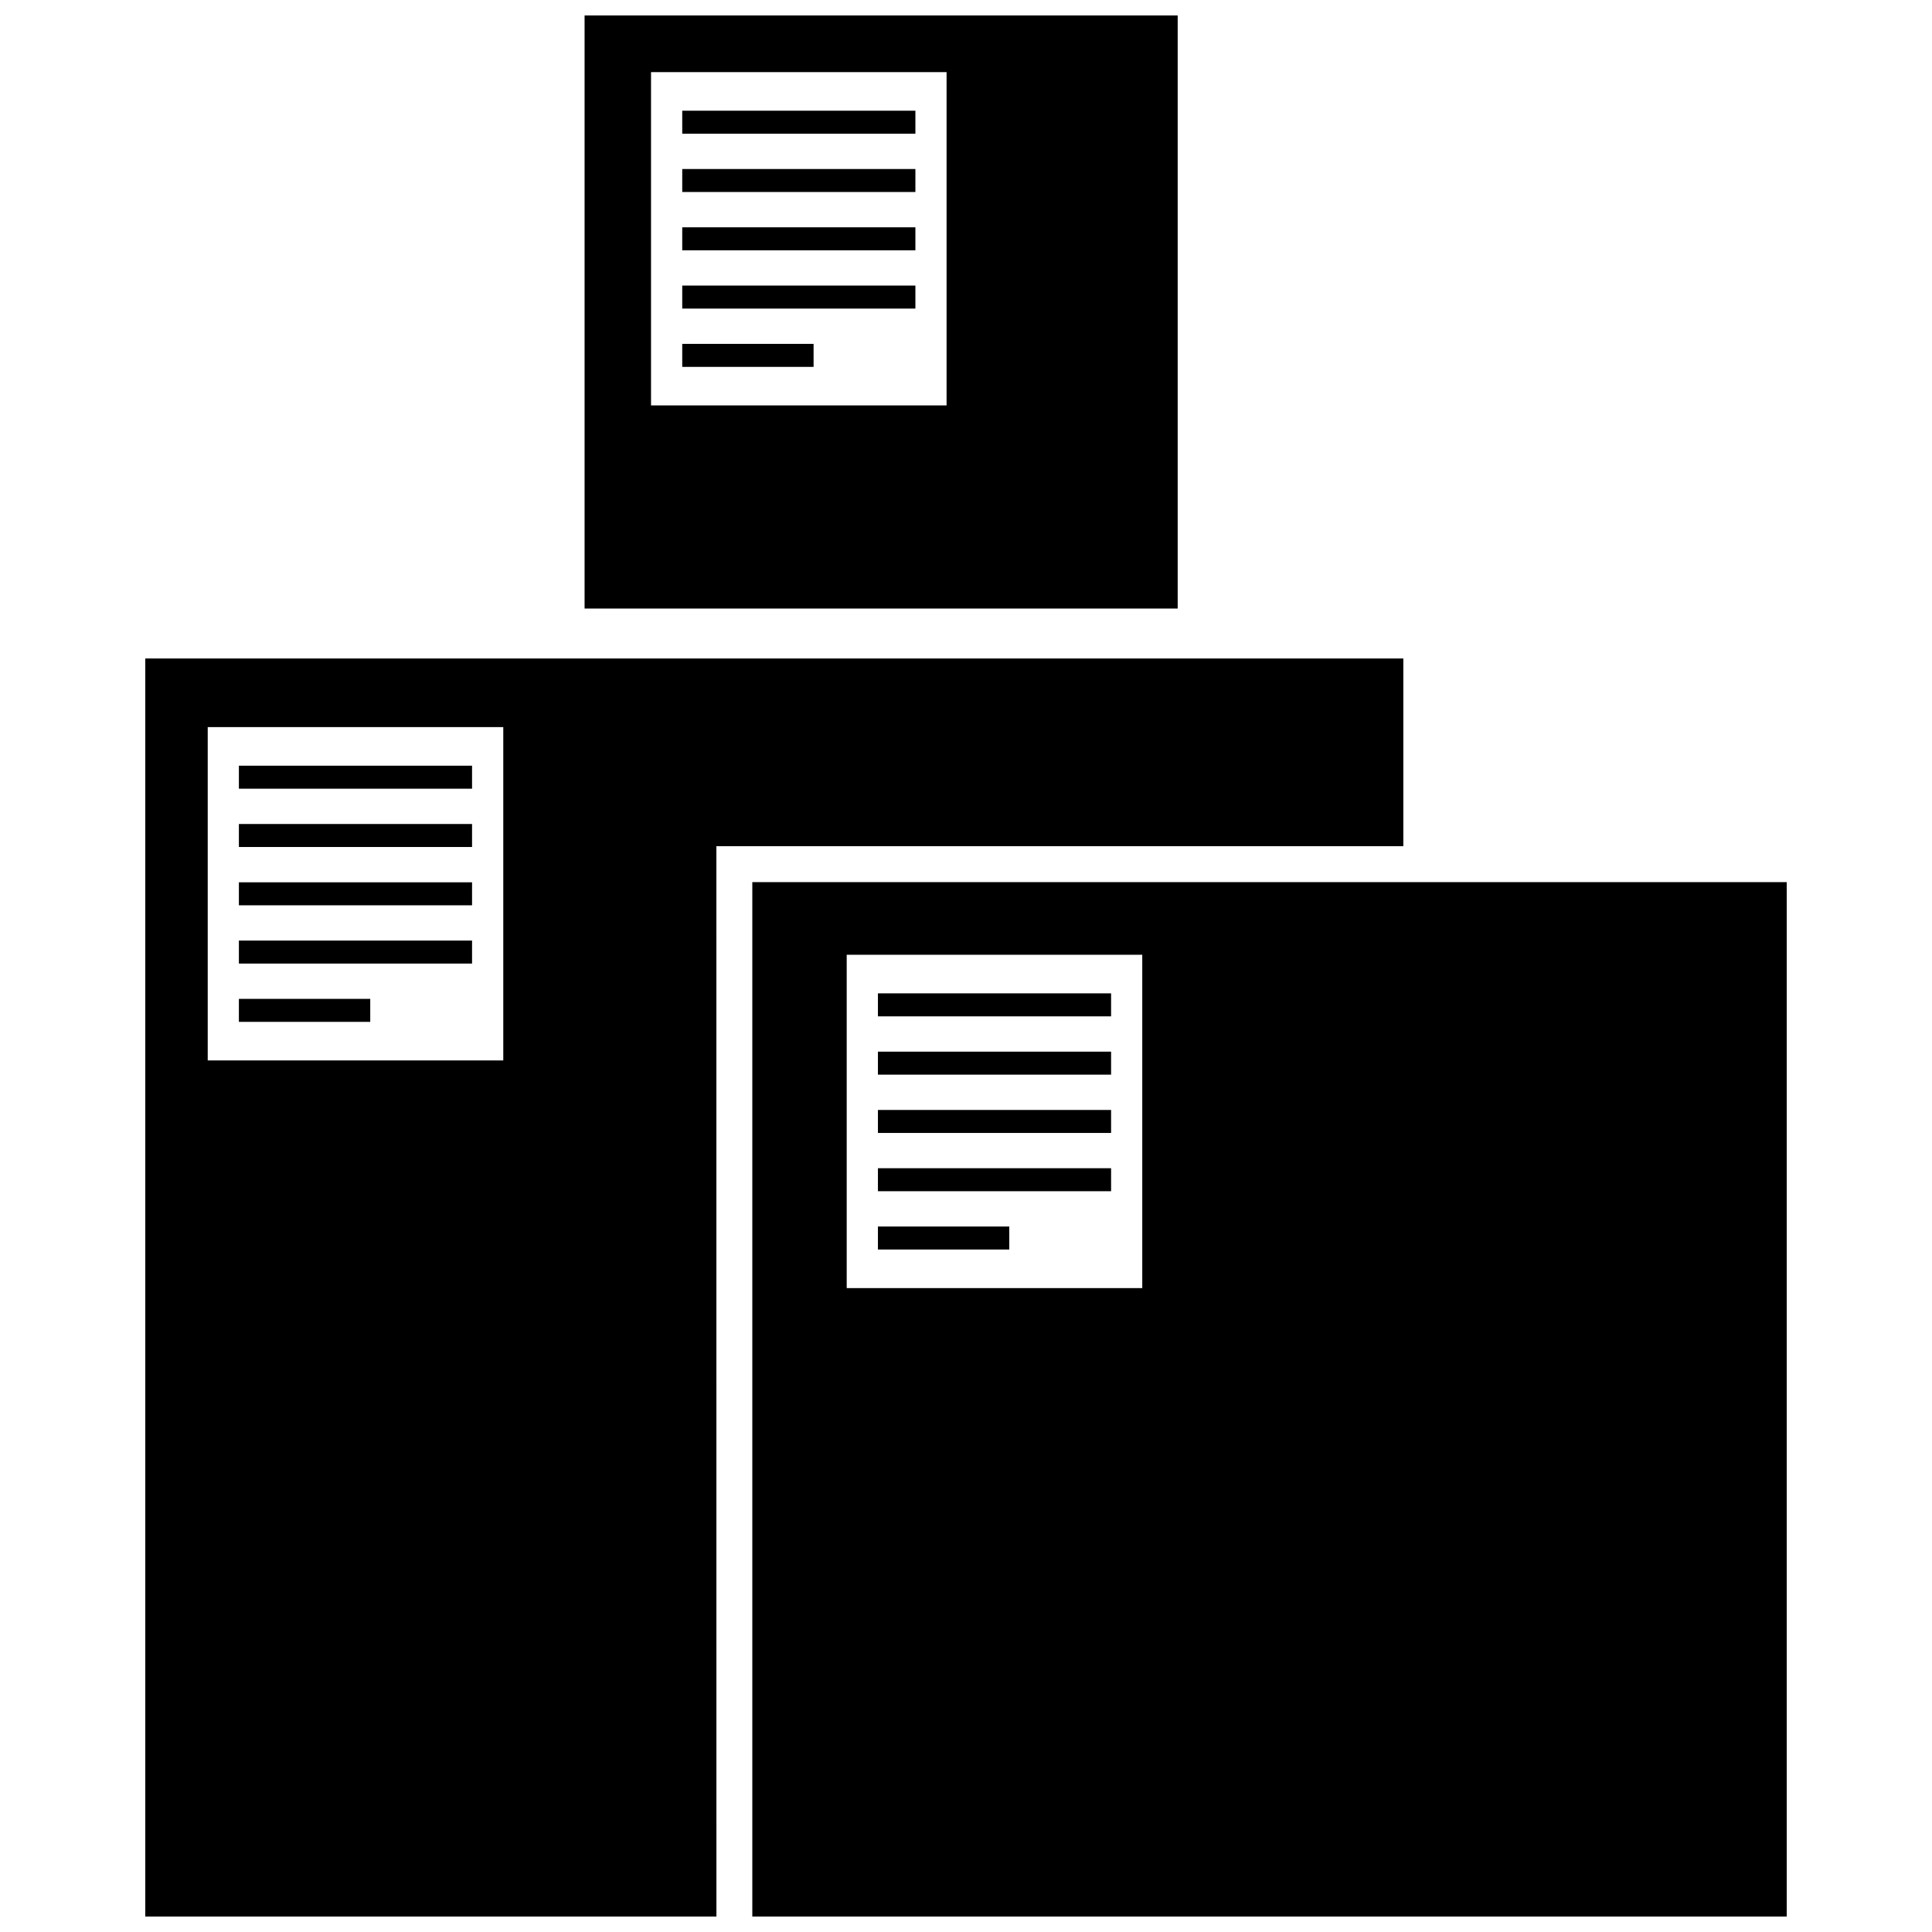
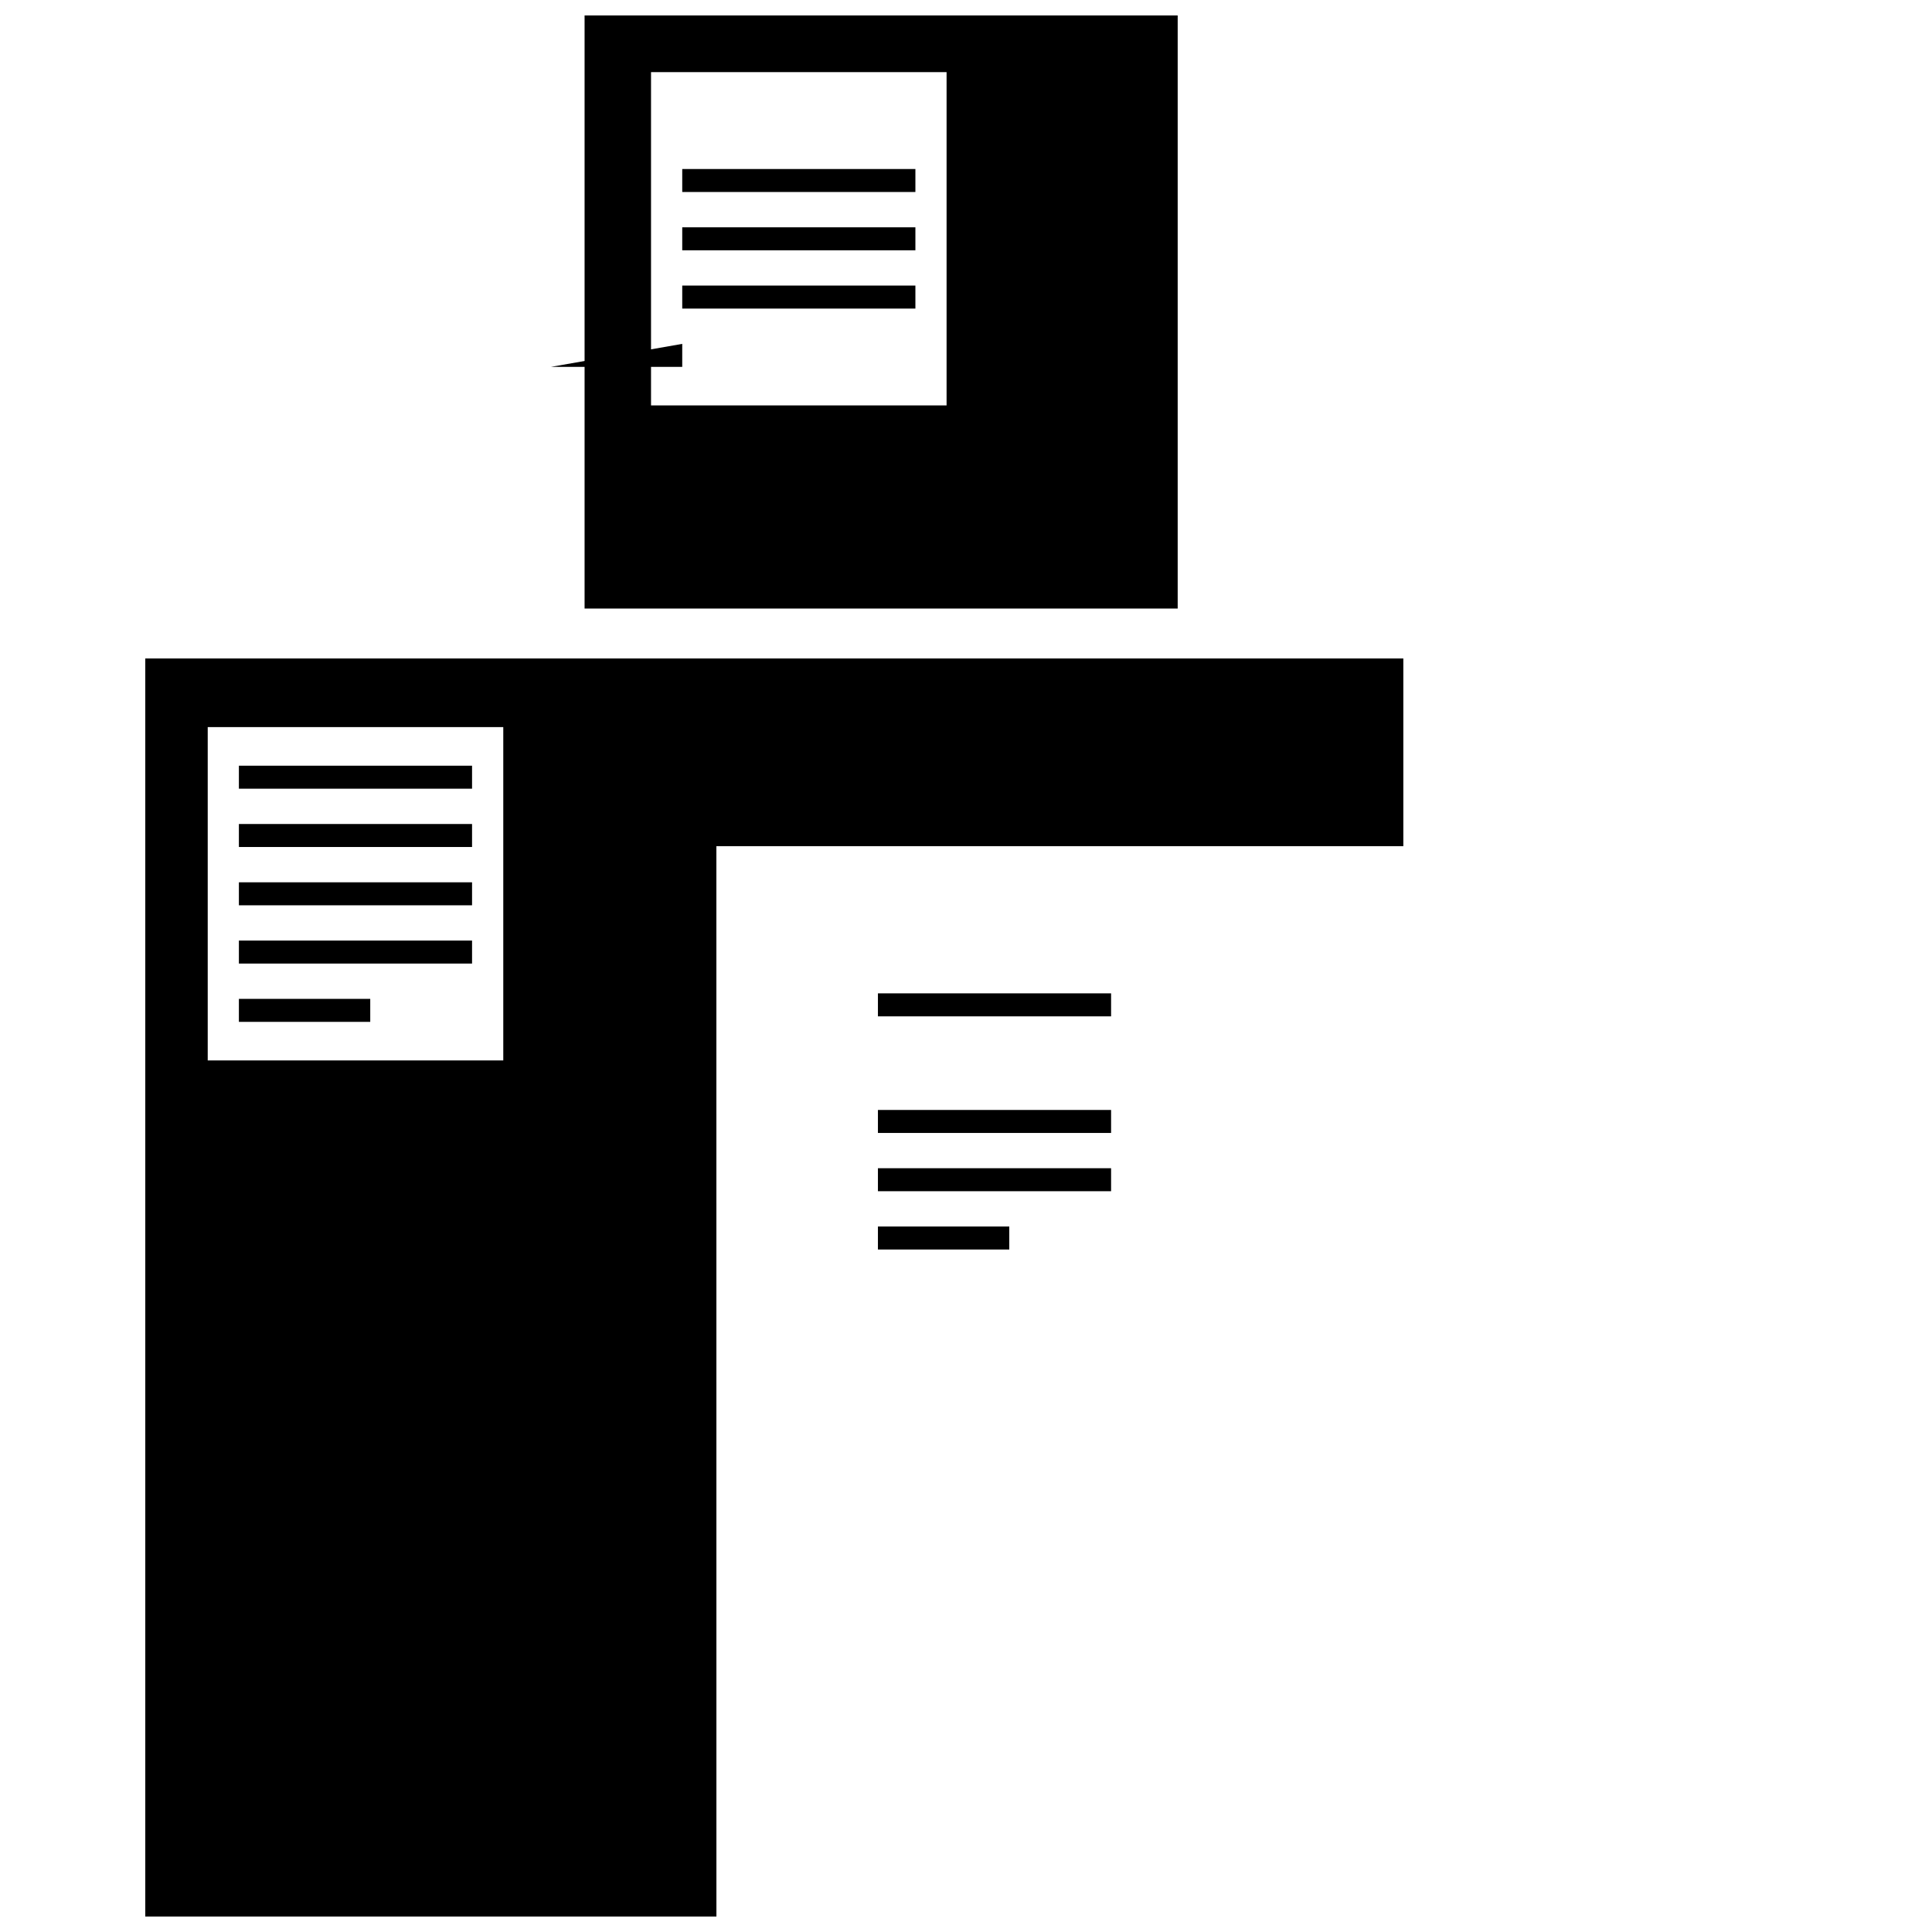
<svg xmlns="http://www.w3.org/2000/svg" width="800px" height="800px" version="1.1" viewBox="144 144 512 512">
  <defs>
    <clipPath id="c">
      <path d="m182 318h334v333.9h-334z" />
    </clipPath>
    <clipPath id="b">
-       <path d="m343 377h275v274.9h-275z" />
-     </clipPath>
+       </clipPath>
    <clipPath id="a">
      <path d="m298 148.09h159v157.91h-159z" />
    </clipPath>
  </defs>
  <g clip-path="url(#c)">
    <path d="m333.85 368.24h182.05v-49.742h-333.4v333.4h151.36zm-56.477 56.785h-78.324v-88.332h78.324z" />
  </g>
  <g clip-path="url(#b)">
    <path d="m617.5 651.9v-274.13h-274.13v274.13zm-170.79-166.54h-78.324v-88.336h78.324z" />
  </g>
  <path d="m376.66 407.25h61.789v6.094h-61.789z" />
-   <path d="m376.66 422.7h61.789v6.094h-61.789z" />
  <path d="m376.66 438.15h61.789v6.094h-61.789z" />
  <path d="m376.66 453.59h61.789v6.094h-61.789z" />
  <path d="m376.66 469.04h34.809v6.094h-34.809z" />
  <g clip-path="url(#a)">
    <path d="m298.92 305.27h157.18v-157.18h-157.18zm17.609-142.16h78.324v88.328h-78.324z" />
  </g>
  <path d="m207.31 346.92h61.789v6.094h-61.789z" />
  <path d="m207.31 362.37h61.789v6.094h-61.789z" />
  <path d="m207.31 377.82h61.789v6.094h-61.789z" />
  <path d="m207.31 393.26h61.789v6.094h-61.789z" />
  <path d="m207.31 408.71h34.809v6.094h-34.809z" />
-   <path d="m324.8 173.34h61.789v6.09h-61.789z" />
  <path d="m324.8 188.79h61.789v6.09h-61.789z" />
  <path d="m324.8 204.24h61.789v6.09h-61.789z" />
  <path d="m324.8 219.68h61.789v6.098h-61.789z" />
-   <path d="m324.8 235.13h34.809v6.098h-34.809z" />
+   <path d="m324.8 235.13v6.098h-34.809z" />
</svg>